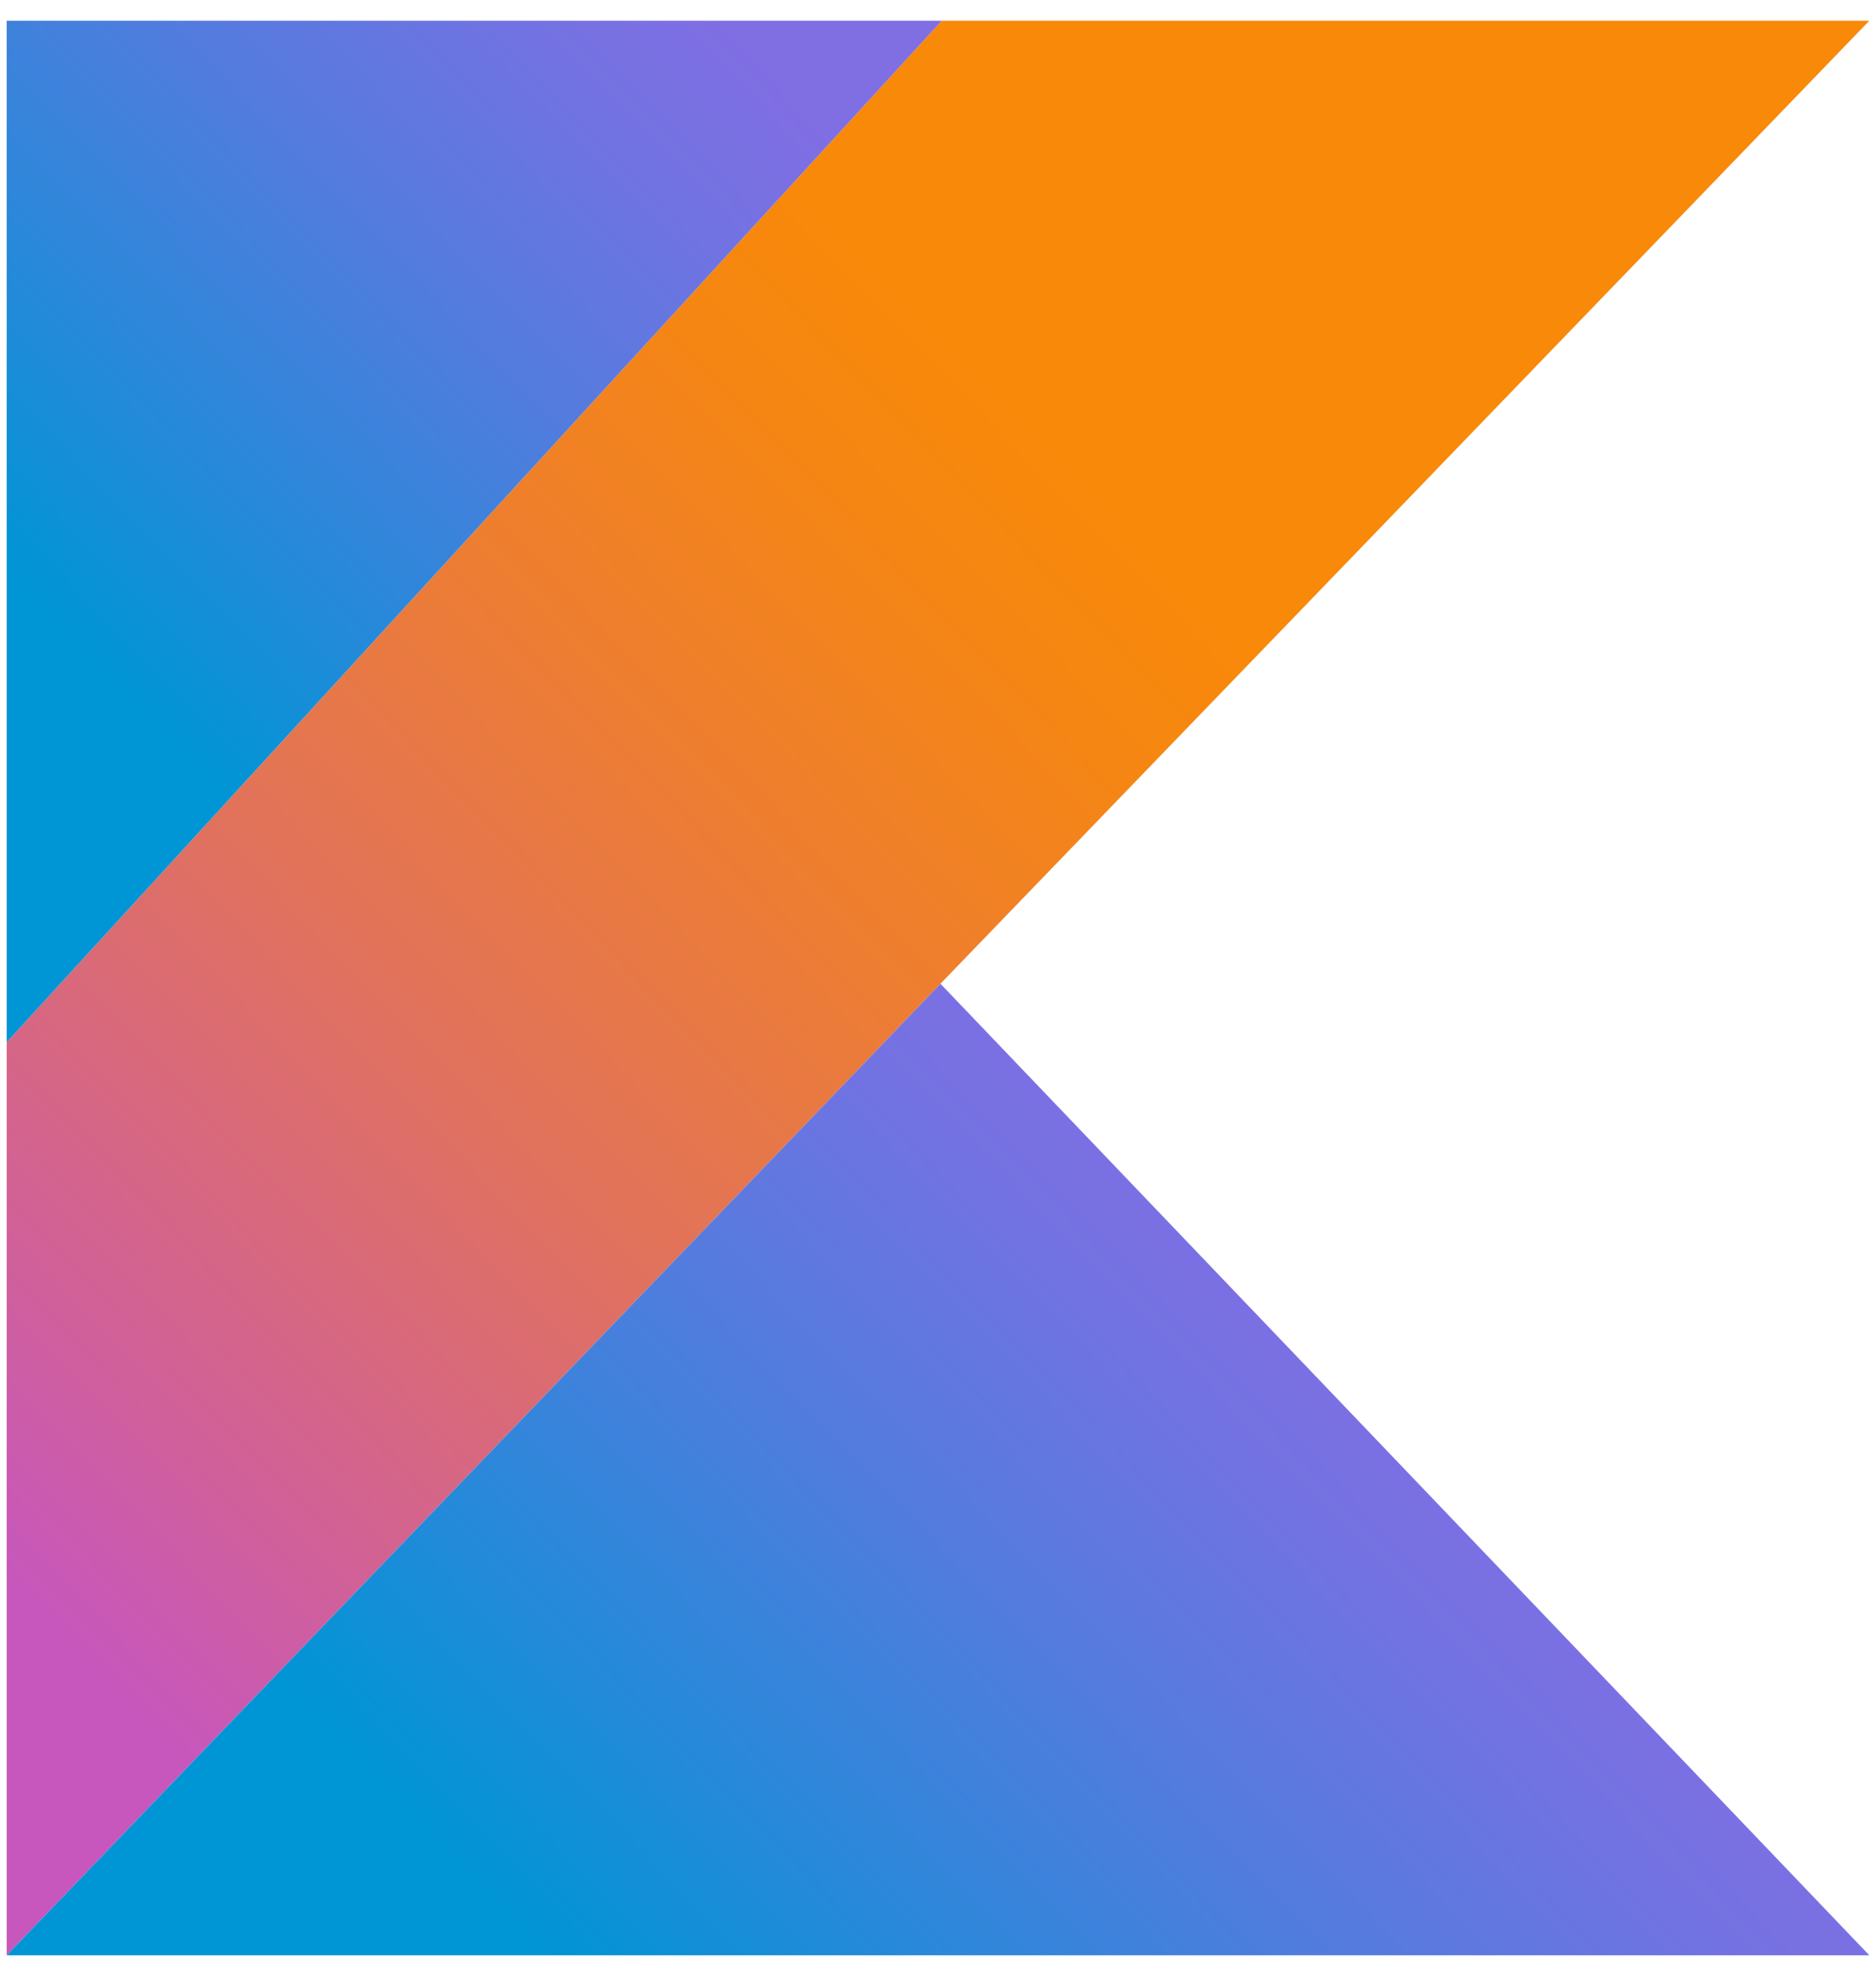
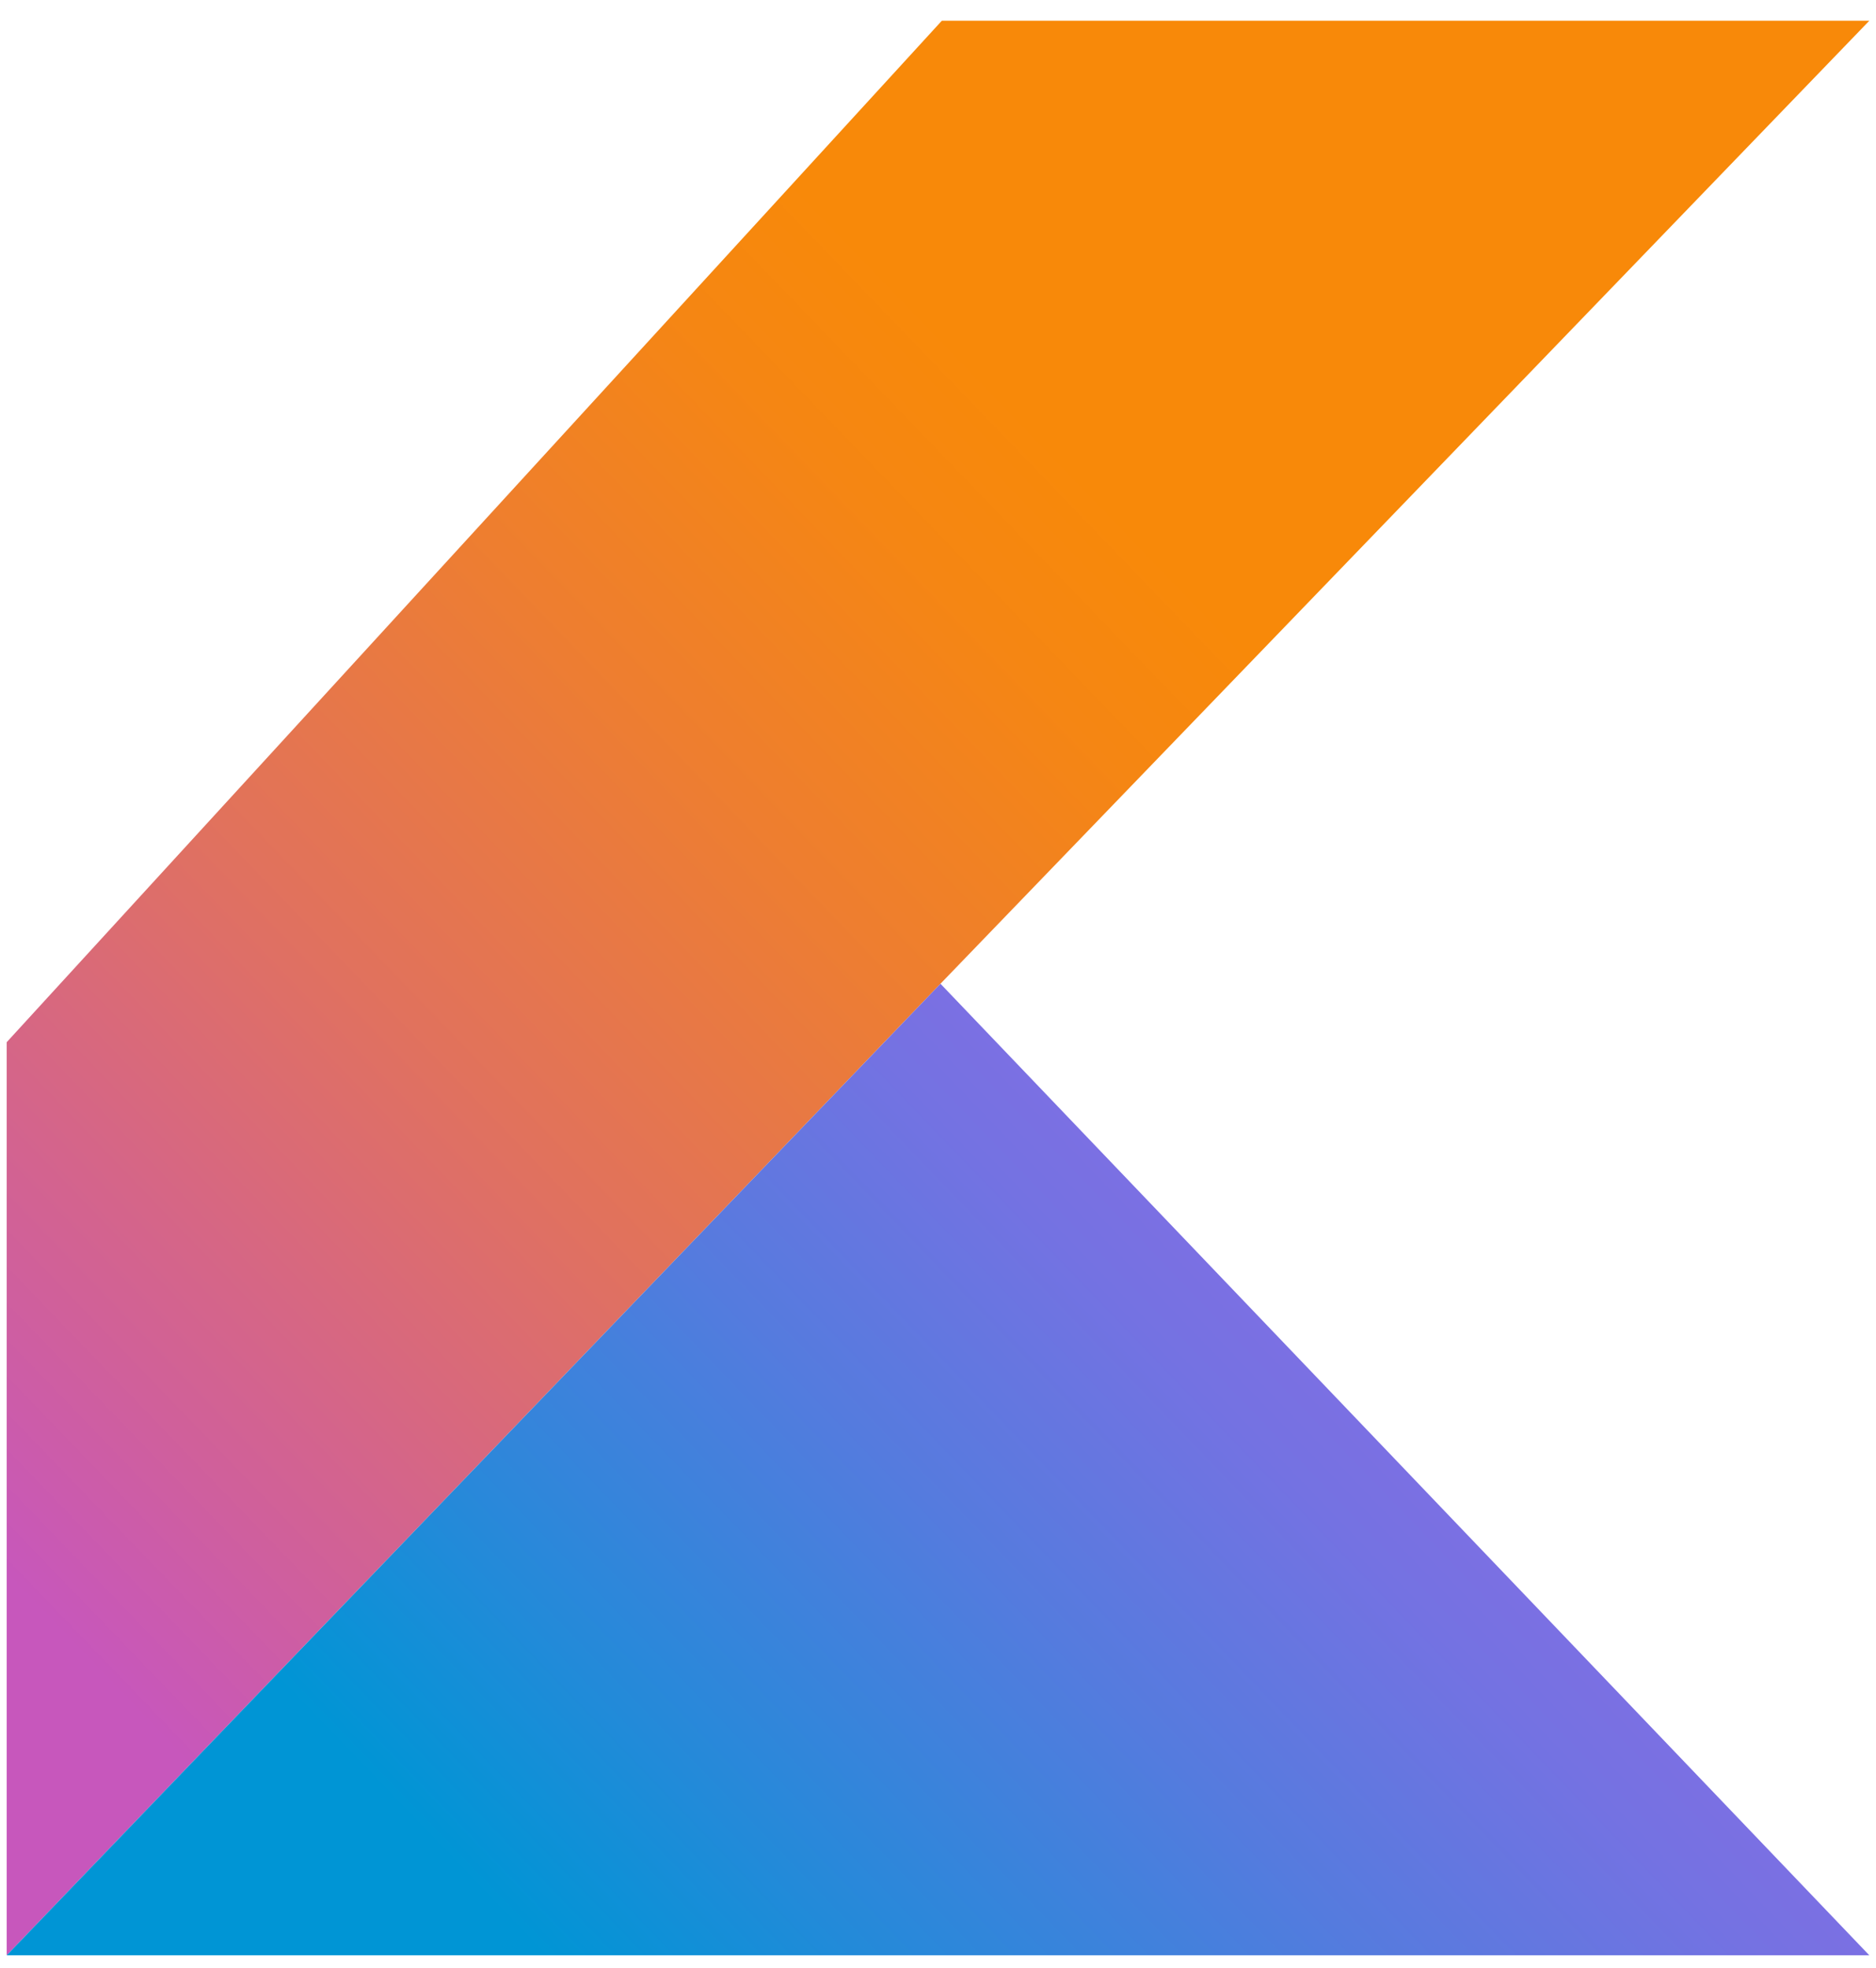
<svg xmlns="http://www.w3.org/2000/svg" width="82" height="86" viewBox="0 0 82 86" fill="none">
  <path d="M41.167 0.906L0.292 45.545V85.447L41.108 42.99L81.708 0.906H41.167Z" fill="url(#paint0_linear_25_5750)" />
  <path d="M0.292 85.447L41.108 42.99L81.708 85.447H0.292Z" fill="url(#paint1_linear_25_5750)" />
-   <path d="M0.292 0.906H41.167L0.292 45.545V0.906Z" fill="url(#paint2_linear_25_5750)" />
  <defs>
    <linearGradient id="paint0_linear_25_5750" x1="-8.935" y1="73.985" x2="58.806" y2="8.751" gradientUnits="userSpaceOnUse">
      <stop offset="0.108" stop-color="#C757BC" />
      <stop offset="0.214" stop-color="#D0609A" />
      <stop offset="0.425" stop-color="#E1725C" />
      <stop offset="0.605" stop-color="#EE7E2F" />
      <stop offset="0.743" stop-color="#F58613" />
      <stop offset="0.823" stop-color="#F88909" />
    </linearGradient>
    <linearGradient id="paint1_linear_25_5750" x1="29.006" y1="97.871" x2="64.693" y2="63.503" gradientUnits="userSpaceOnUse">
      <stop offset="0.097" stop-color="#0095D5" />
      <stop offset="0.301" stop-color="#238AD9" />
      <stop offset="0.621" stop-color="#557BDE" />
      <stop offset="0.864" stop-color="#7472E2" />
      <stop offset="1" stop-color="#806EE3" />
    </linearGradient>
    <linearGradient id="paint2_linear_25_5750" x1="-3.442" y1="27.104" x2="27.75" y2="-2.933" gradientUnits="userSpaceOnUse">
      <stop offset="0.097" stop-color="#0095D5" />
      <stop offset="0.301" stop-color="#238AD9" />
      <stop offset="0.621" stop-color="#557BDE" />
      <stop offset="0.864" stop-color="#7472E2" />
      <stop offset="1" stop-color="#806EE3" />
    </linearGradient>
  </defs>
</svg>